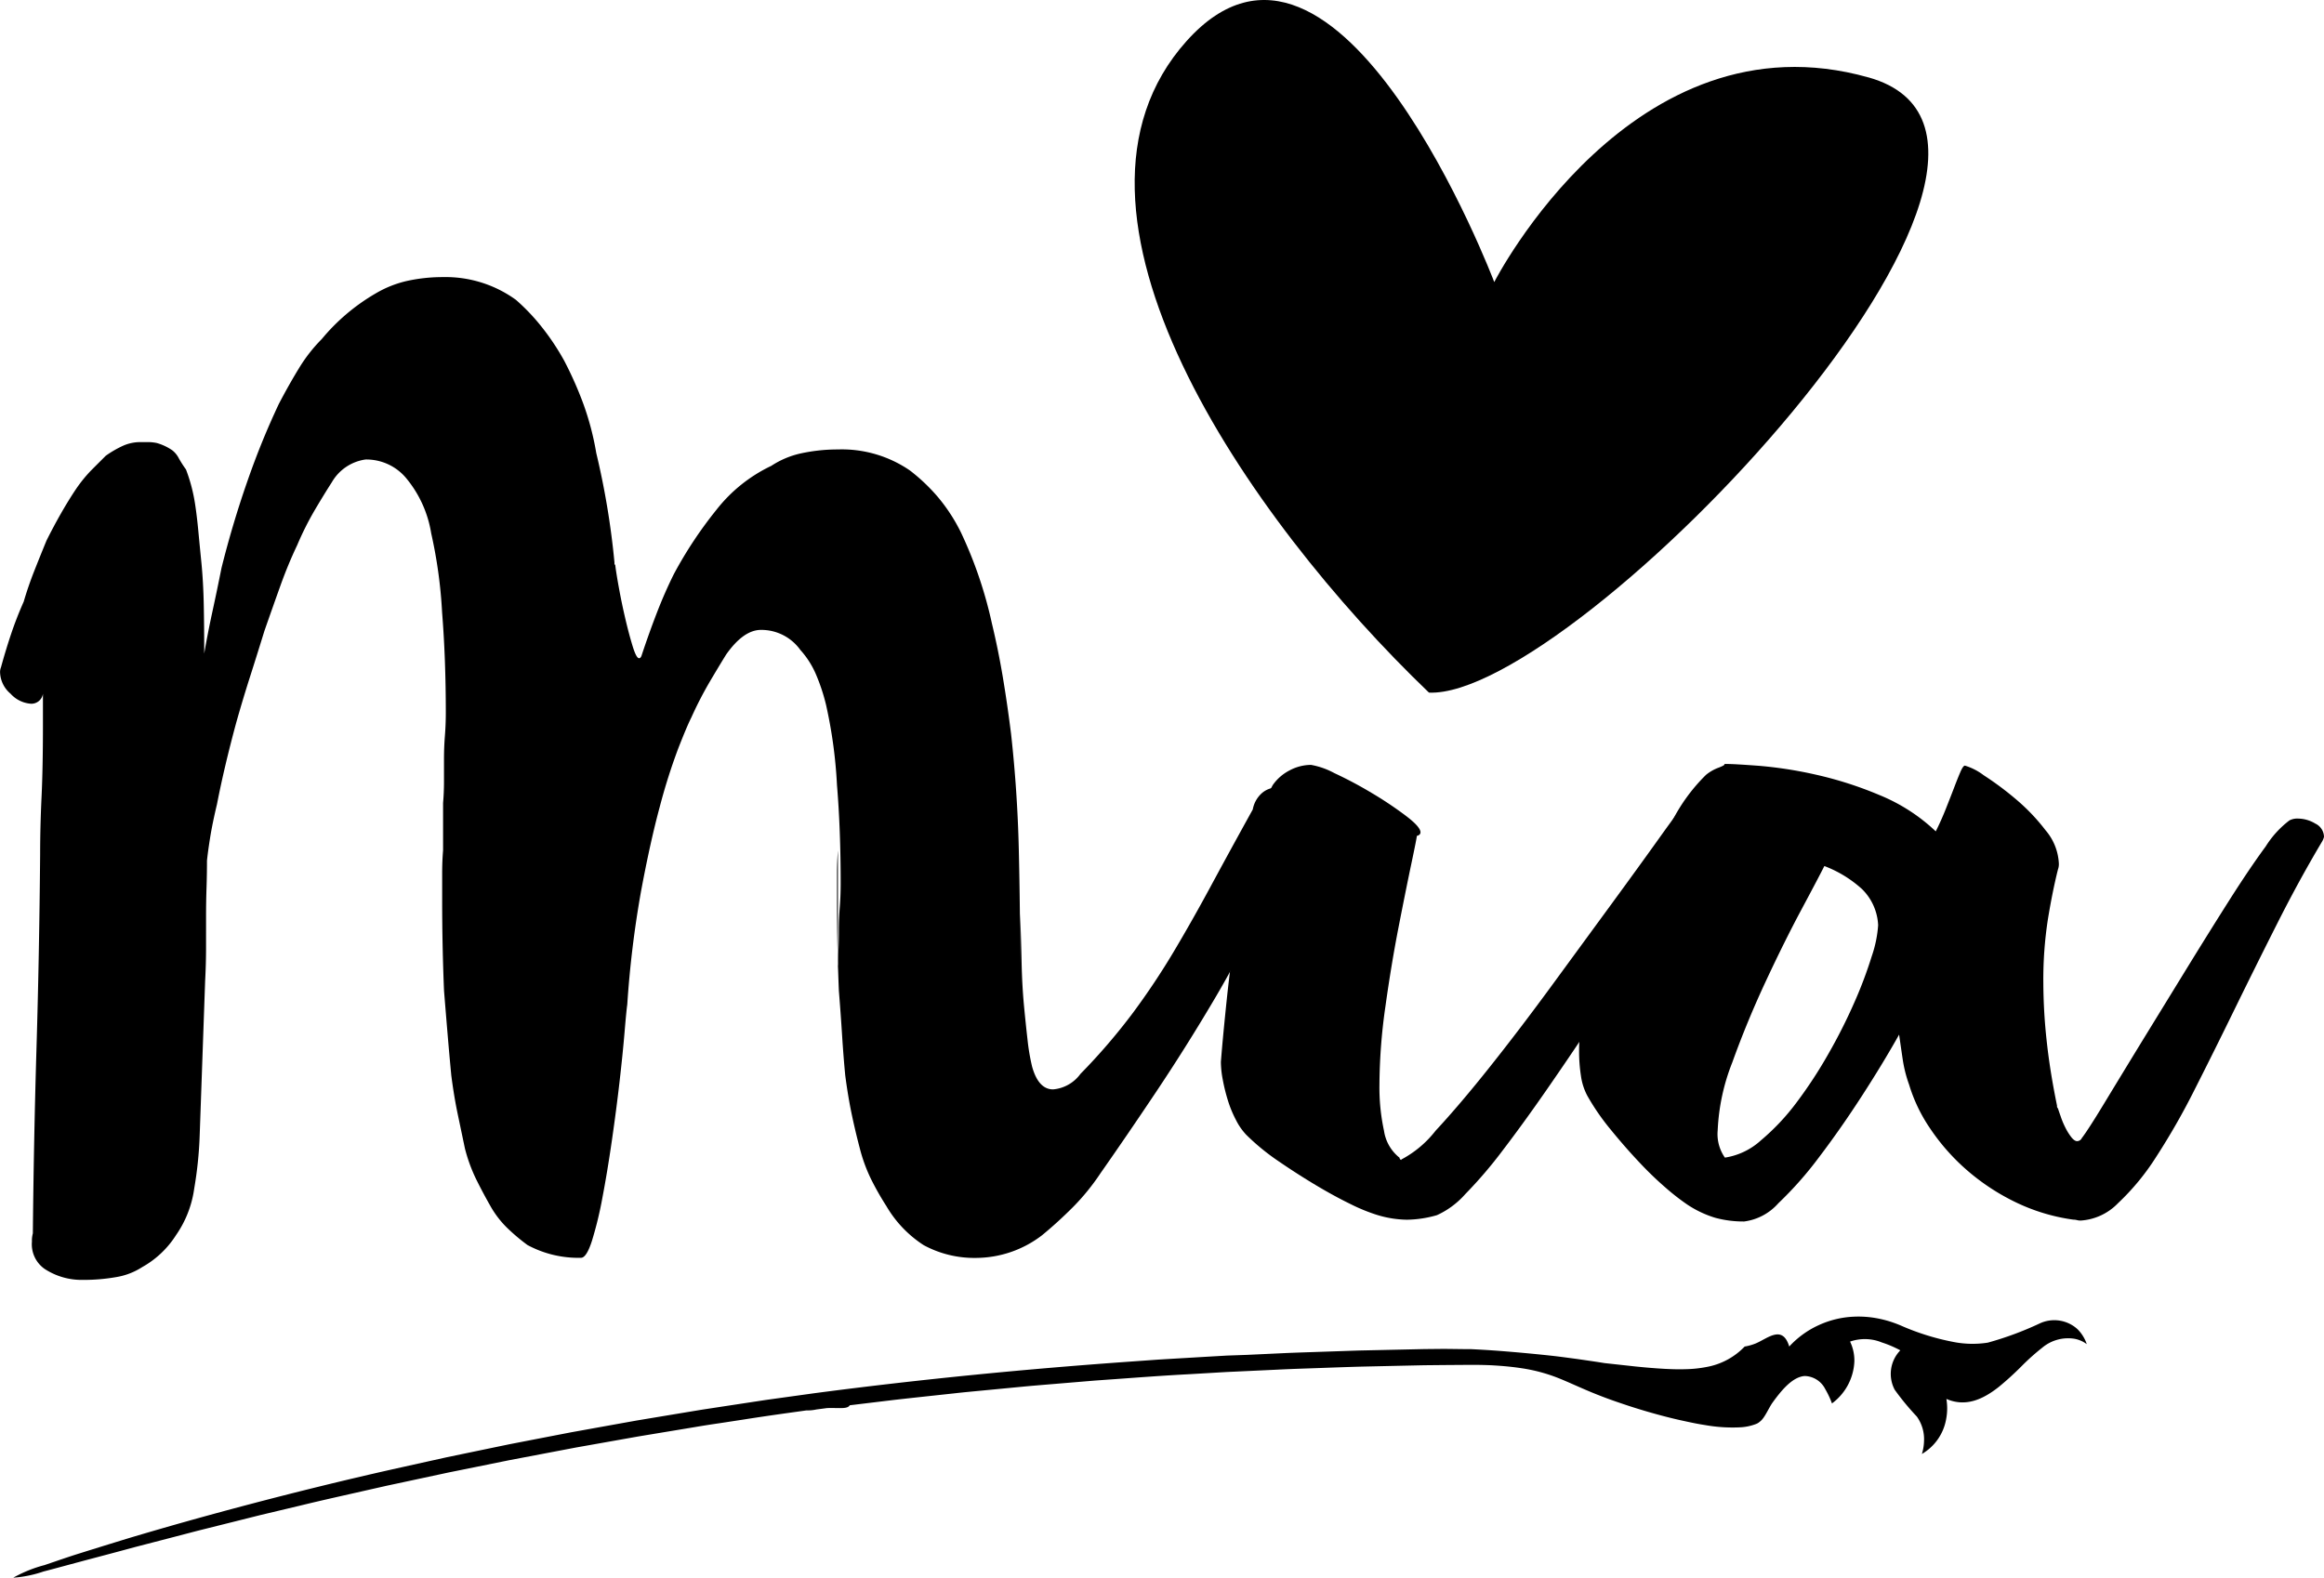
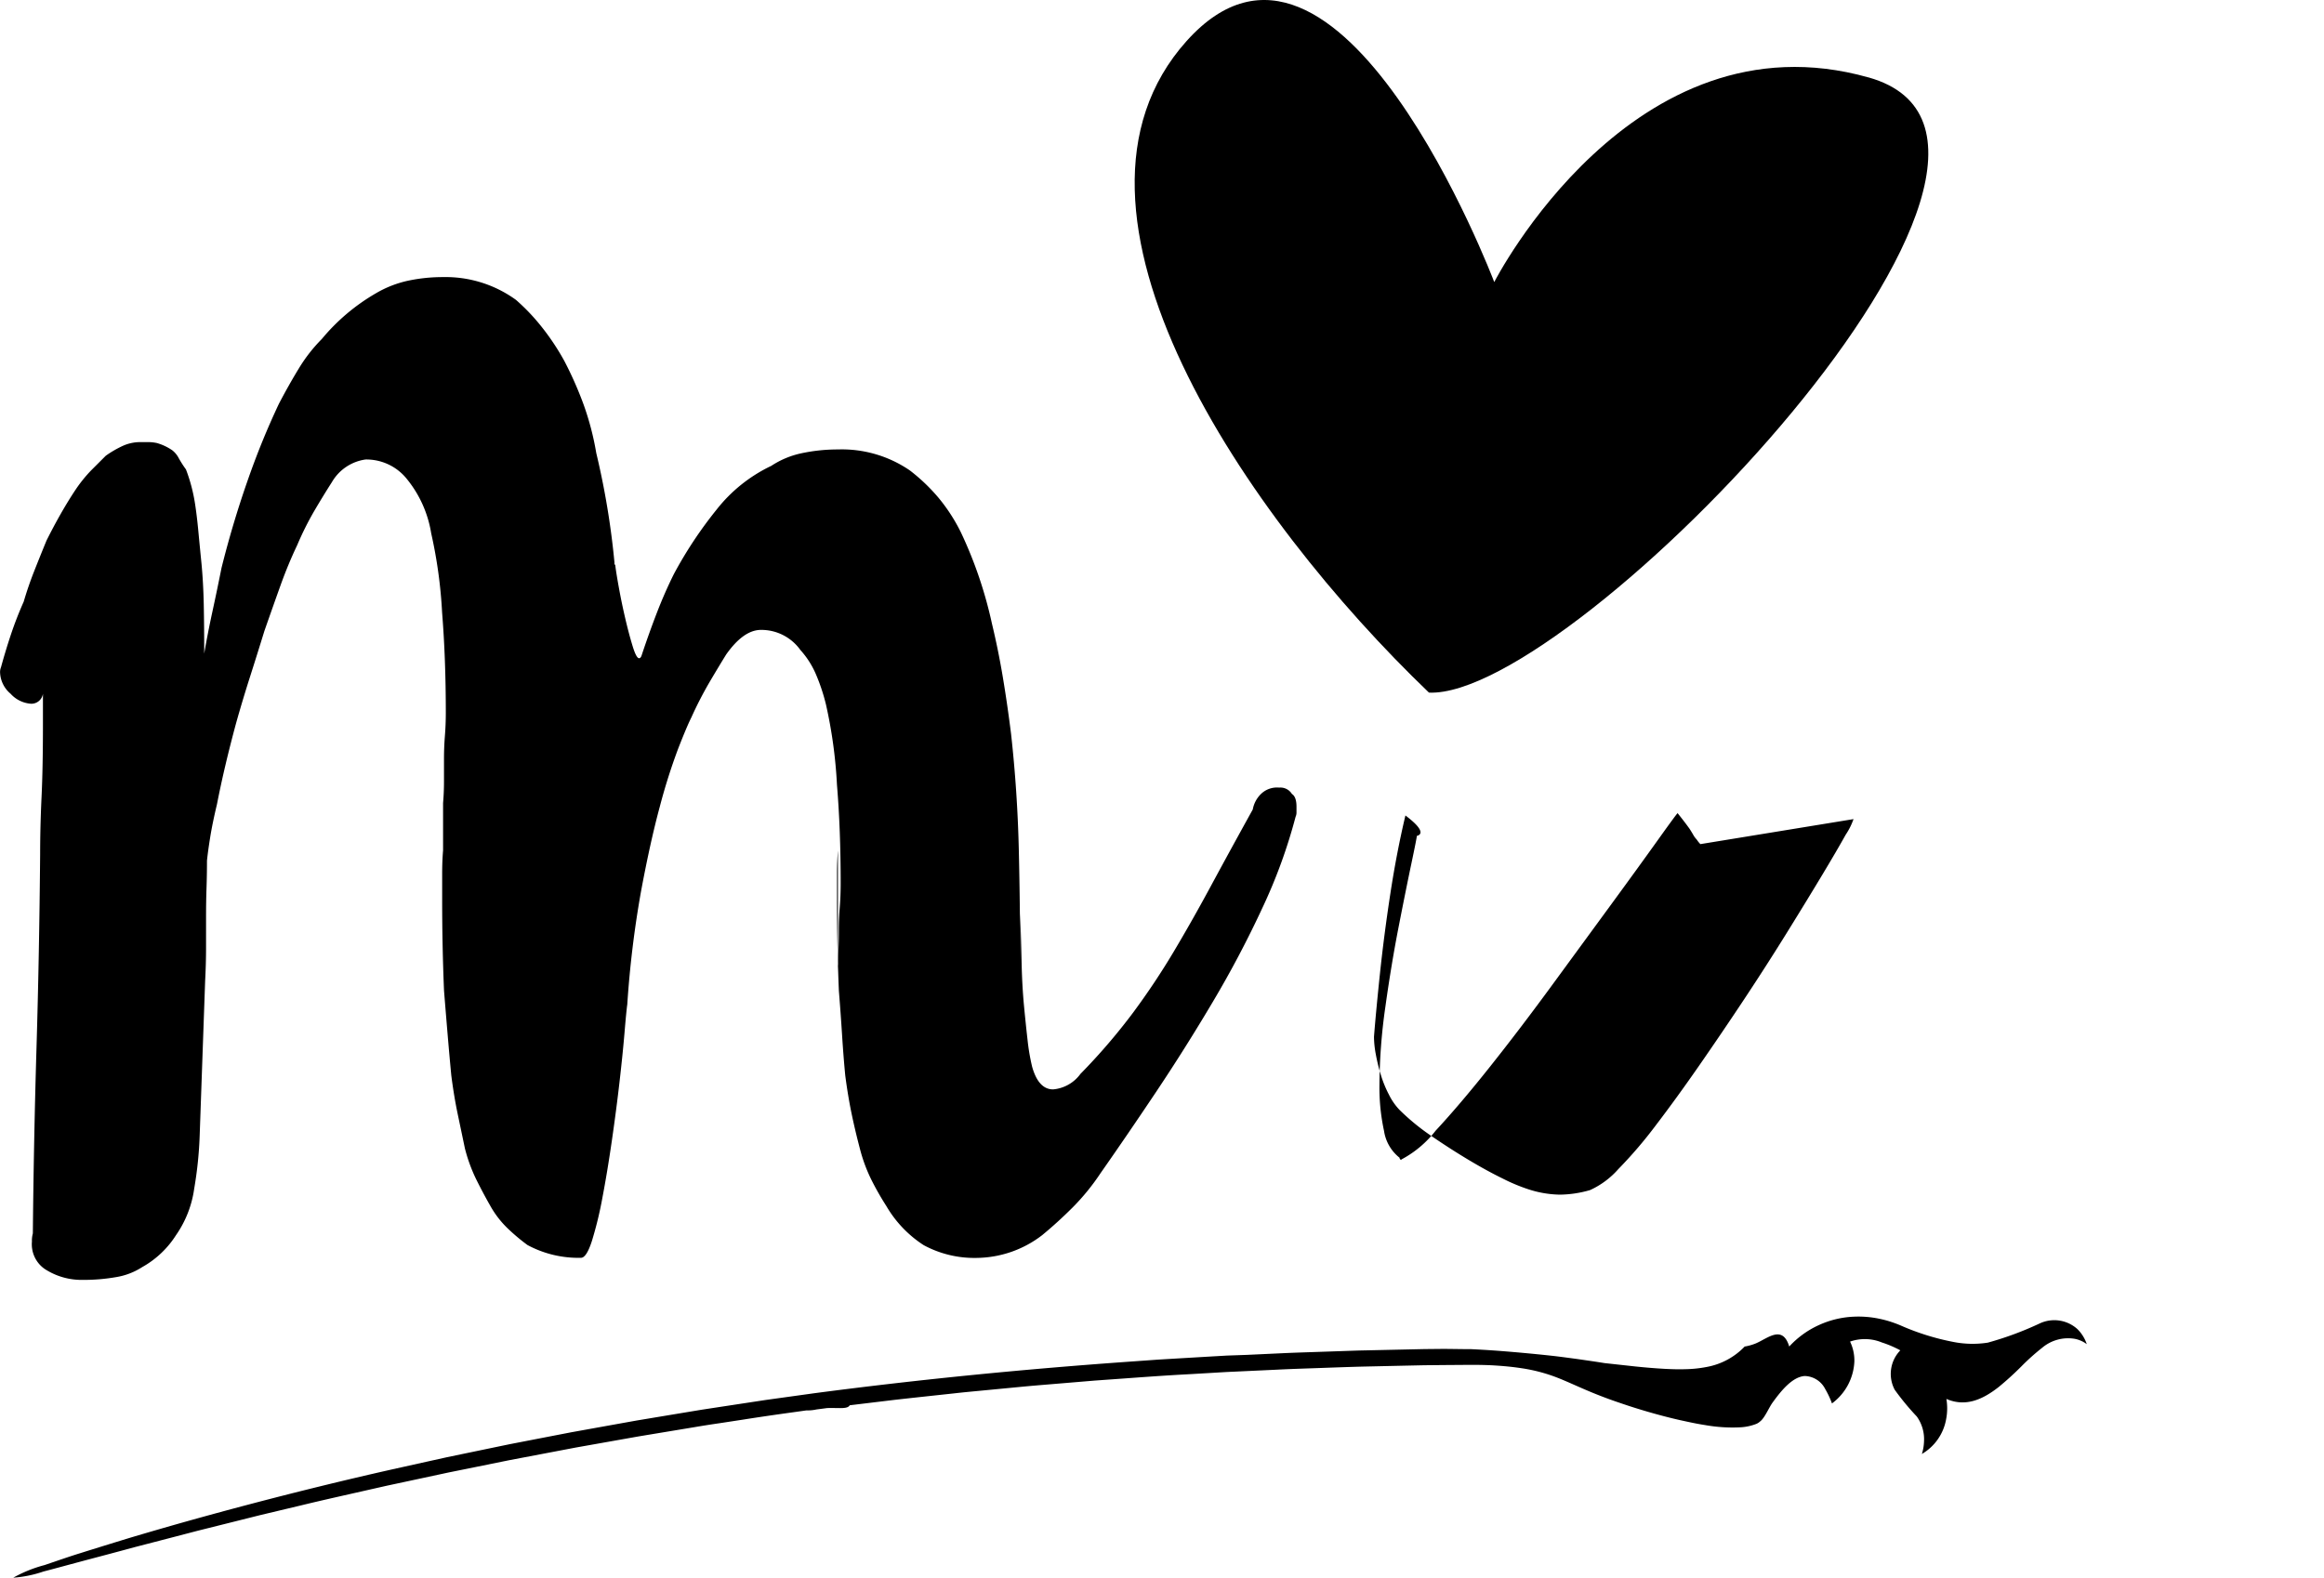
<svg xmlns="http://www.w3.org/2000/svg" width="166" height="112.741" viewBox="0 0 166 112.741">
  <g id="Gruppe_77" data-name="Gruppe 77" transform="translate(0 0.004)">
    <g id="Gruppe_76" data-name="Gruppe 76" transform="translate(0 -0.004)" clip-path="url(#clip-path)">
      <path id="Pfad_281" data-name="Pfad 281" d="M92.281,252.223q.325.2.326.912v.391a.734.734,0,0,1-.065.326A37.732,37.732,0,0,1,90.2,260.3a74.486,74.486,0,0,1-3.549,6.74q-1.987,3.355-4.1,6.512t-3.94,5.763a15.994,15.994,0,0,1-1.986,2.442q-1.075,1.075-2.182,1.986a7.79,7.79,0,0,1-4.689,1.628,7.6,7.6,0,0,1-3.777-.912,8.293,8.293,0,0,1-2.67-2.8,20.124,20.124,0,0,1-1.075-1.889,11.449,11.449,0,0,1-.814-2.214q-.327-1.236-.586-2.475t-.456-2.735q-.131-1.368-.228-2.9t-.228-3.159q-.066-1.563-.1-3.224t-.033-3.289v-1.856q0-.879.065-1.661v8.922q0-.845.033-1.628t.033-1.628q0-.781.065-1.6t.065-1.726q0-1.888-.065-3.647t-.2-3.386A33.869,33.869,0,0,0,59,245.841a13.686,13.686,0,0,0-.753-2.247,6.262,6.262,0,0,0-1.079-1.661,3.421,3.421,0,0,0-2.813-1.433q-1.244,0-2.486,1.758-.523.847-1.177,1.954a27.237,27.237,0,0,0-1.308,2.54q-.328.652-.949,2.247a41.967,41.967,0,0,0-1.308,4.135q-.687,2.54-1.341,6.057a73.112,73.112,0,0,0-.981,8.075q-.066.456-.194,1.986t-.356,3.517q-.227,1.987-.552,4.233t-.68,4.1a26.809,26.809,0,0,1-.745,3.061q-.389,1.2-.777,1.2a7.67,7.67,0,0,1-3.823-.912,14.092,14.092,0,0,1-1.426-1.2,6.927,6.927,0,0,1-1.23-1.6q-.519-.911-1.005-1.889a11.5,11.5,0,0,1-.809-2.214l-.519-2.475q-.26-1.236-.453-2.735-.131-1.368-.26-2.9t-.26-3.159q-.066-1.563-.1-3.224t-.033-3.289v-1.856q0-.879.065-1.661v-3.386q.064-.716.065-1.5v-1.628q0-.846.065-1.661t.065-1.661q0-1.888-.065-3.68t-.2-3.484A33.7,33.7,0,0,0,30.8,233.6a8.2,8.2,0,0,0-1.758-3.907,3.7,3.7,0,0,0-2.931-1.368,3.306,3.306,0,0,0-2.41,1.628q-.586.913-1.237,2.019a21.887,21.887,0,0,0-1.237,2.475q-.652,1.368-1.2,2.9t-1.14,3.224q-.522,1.694-1.042,3.321t-.977,3.256q-.847,3.126-1.368,5.8-.327,1.368-.488,2.377t-.228,1.661q0,.977-.033,1.954t-.033,2.084V263.2q0,1.14-.065,2.377l-.391,11.071a27.959,27.959,0,0,1-.391,3.777,7.634,7.634,0,0,1-1.3,3.321,6.759,6.759,0,0,1-2.41,2.279,4.884,4.884,0,0,1-1.856.716,13.332,13.332,0,0,1-2.377.2,4.816,4.816,0,0,1-2.735-.781,2.143,2.143,0,0,1-.912-1.954,1.966,1.966,0,0,1,.065-.586q.064-6.643.261-13.253t.26-13.839q0-1.954.1-4.07t.1-5.177V245.06a.835.835,0,0,1-.847.716,2.165,2.165,0,0,1-1.465-.716,2.079,2.079,0,0,1-.749-1.5.905.905,0,0,1,.065-.391Q.39,242,.781,240.827t.912-2.344q.325-1.107.749-2.182t.879-2.182q.52-1.041,1.042-1.954t1.042-1.693A10.009,10.009,0,0,1,6.512,229.1l1.042-1.042a7.53,7.53,0,0,1,1.237-.716,3.022,3.022,0,0,1,1.237-.26h.586a3.082,3.082,0,0,1,.586.065,3.762,3.762,0,0,1,1.107.521,1.7,1.7,0,0,1,.456.554,7.915,7.915,0,0,0,.521.814,11.988,11.988,0,0,1,.651,2.475q.13.847.228,1.889t.228,2.344q.13,1.368.163,2.931t.033,3.517q.259-1.5.586-3t.651-3.126q.781-3.126,1.823-6.122.52-1.5,1.075-2.865t1.2-2.735q.716-1.368,1.433-2.54a11.136,11.136,0,0,1,1.628-2.084,14.355,14.355,0,0,1,3.842-3.256,7.8,7.8,0,0,1,2.312-.912,11.867,11.867,0,0,1,2.507-.26,8.561,8.561,0,0,1,5.21,1.628,14.567,14.567,0,0,1,1.856,1.954,17.29,17.29,0,0,1,1.6,2.41,26.316,26.316,0,0,1,1.368,3.093,19.982,19.982,0,0,1,.912,3.484,56.507,56.507,0,0,1,1.3,7.815v.065a.129.129,0,0,0,.033.1.136.136,0,0,1,.033.1q.064.522.26,1.6t.456,2.182q.26,1.108.521,1.954t.456.847c.086,0,.152-.087.2-.26q.52-1.563,1.075-3t1.2-2.735a29.435,29.435,0,0,1,3.061-4.624,10.924,10.924,0,0,1,3.907-3.126,6.3,6.3,0,0,1,2.214-.912,12.33,12.33,0,0,1,2.54-.26,8.589,8.589,0,0,1,5.145,1.5,13.044,13.044,0,0,1,2.019,1.921,12.543,12.543,0,0,1,1.628,2.507,30.291,30.291,0,0,1,2.214,6.512q.455,1.89.781,3.842t.586,4.038q.455,4.1.553,8.271t.1,8.922v-4.363q.064,1.89.1,3.517t.163,3q.13,1.368.26,2.507a15.14,15.14,0,0,0,.326,1.921q.455,1.628,1.5,1.628a2.7,2.7,0,0,0,1.954-1.107,43.261,43.261,0,0,0,3.777-4.4q1.563-2.115,2.865-4.3t2.638-4.656q1.334-2.474,3.028-5.536a2.054,2.054,0,0,1,.586-1.107,1.635,1.635,0,0,1,1.3-.456.963.963,0,0,1,.912.456" transform="translate(0 -195.494)" />
-       <path id="Pfad_282" data-name="Pfad 282" d="M982.26,599.744a2.048,2.048,0,0,1-.261-.326,1.637,1.637,0,0,1-.26-.358q-.131-.227-.26-.423-.326-.455-.847-1.107-.131.131-1.433,1.954t-3.256,4.494l-4.266,5.829q-2.312,3.159-4.461,5.861t-3.875,4.559a7.592,7.592,0,0,1-2.442,2.051c0,.044-.022.044-.065,0a.185.185,0,0,1-.065-.13,3.008,3.008,0,0,1-1.107-1.921,14.6,14.6,0,0,1-.326-3.289,40.354,40.354,0,0,1,.423-5.568q.423-3.028.944-5.7t.912-4.526q.391-1.856.391-1.986c.173-.043.261-.13.261-.261q0-.391-1.075-1.2a26.692,26.692,0,0,0-2.442-1.628,28.766,28.766,0,0,0-2.638-1.4,5.5,5.5,0,0,0-1.661-.586,3.272,3.272,0,0,0-1.53.391,3.31,3.31,0,0,0-1.2,1.042,13.809,13.809,0,0,0-1.465,3.972q-.62,2.606-1.074,5.568t-.749,5.763q-.293,2.8-.423,4.494a6.982,6.982,0,0,0,.13,1.237,12.765,12.765,0,0,0,.358,1.465,8.223,8.223,0,0,0,.586,1.433,4.39,4.39,0,0,0,.749,1.075,16.051,16.051,0,0,0,2.312,1.889q1.334.913,2.638,1.693t2.442,1.335a12.9,12.9,0,0,0,1.791.749,7.611,7.611,0,0,0,2.279.391,8.051,8.051,0,0,0,2.149-.326,6,6,0,0,0,2.019-1.5,31.623,31.623,0,0,0,2.7-3.158q1.465-1.92,3.093-4.266t3.224-4.754q1.595-2.409,3.028-4.721t2.507-4.1q1.075-1.79,1.693-2.9a4.858,4.858,0,0,0,.554-1.107" transform="translate(-860.804 -539.432)" />
-       <path id="Pfad_283" data-name="Pfad 283" d="M1262.124,620.137q.455-.586,1.6-2.475t2.637-4.331q1.5-2.442,3.159-5.145t3.126-5.015q1.465-2.311,2.638-3.907a6.99,6.99,0,0,1,1.693-1.856,1.223,1.223,0,0,1,.651-.13,2.408,2.408,0,0,1,1.2.358,1.07,1.07,0,0,1,.619.944,1.145,1.145,0,0,1-.13.326q-1.629,2.735-3.191,5.829t-3.028,6.089q-1.465,3-2.865,5.764a50.142,50.142,0,0,1-2.768,4.852,17.12,17.12,0,0,1-2.735,3.321,4.053,4.053,0,0,1-2.67,1.237,1.035,1.035,0,0,1-.26-.033,1.1,1.1,0,0,0-.261-.033,13.729,13.729,0,0,1-4.233-1.3,15.7,15.7,0,0,1-3.452-2.312,15.055,15.055,0,0,1-2.54-2.9,11.387,11.387,0,0,1-1.5-3.126,9.352,9.352,0,0,1-.456-1.791q-.131-.879-.26-1.791-1.172,2.085-2.67,4.4t-3.028,4.331a25.987,25.987,0,0,1-2.93,3.321,3.925,3.925,0,0,1-2.442,1.3,7.677,7.677,0,0,1-2.051-.26,7.507,7.507,0,0,1-2.051-.977,16.533,16.533,0,0,1-1.5-1.172,24.67,24.67,0,0,1-1.921-1.856q-1.011-1.074-2.019-2.312a16.578,16.578,0,0,1-1.661-2.41,4.3,4.3,0,0,1-.456-1.433,11.608,11.608,0,0,1-.13-1.758,11.152,11.152,0,0,1,.065-1.27,3.6,3.6,0,0,1,.2-.879q.586-1.563,1.6-4.1t2.247-5.177q1.236-2.637,2.507-4.949a12.753,12.753,0,0,1,2.442-3.354,3.126,3.126,0,0,1,.912-.521q.521-.2.391-.26h.2q.52,0,2.279.13a29.4,29.4,0,0,1,4.005.619,26.7,26.7,0,0,1,4.591,1.465,12.953,12.953,0,0,1,4.038,2.6q.391-.781.716-1.6t.586-1.5q.259-.684.456-1.14c.13-.3.238-.456.326-.456a4.219,4.219,0,0,1,1.335.684,22.036,22.036,0,0,1,2.279,1.693,14.111,14.111,0,0,1,2.149,2.247,3.938,3.938,0,0,1,.944,2.344,1.124,1.124,0,0,1-.065.456q-.391,1.563-.716,3.549a28.122,28.122,0,0,0-.326,4.526,39.09,39.09,0,0,0,.228,4.07q.228,2.183.749,4.722v.065a.184.184,0,0,0,.065.13q.064.2.2.586a5.91,5.91,0,0,0,.326.781,4.044,4.044,0,0,0,.423.684q.227.293.423.293a.384.384,0,0,0,.326-.2M1236.66,621.5a4.925,4.925,0,0,0,2.572-1.237,16.065,16.065,0,0,0,2.54-2.7,32.135,32.135,0,0,0,2.279-3.484,38.917,38.917,0,0,0,1.856-3.68,30.561,30.561,0,0,0,1.237-3.289,8.586,8.586,0,0,0,.456-2.214,3.854,3.854,0,0,0-1.172-2.6,8.451,8.451,0,0,0-2.67-1.628q-.391.781-1.628,3.093t-2.572,5.177q-1.336,2.867-2.377,5.764a14.9,14.9,0,0,0-1.042,4.852,2.92,2.92,0,0,0,.521,1.954" transform="translate(-1113.447 -538.79)" />
+       <path id="Pfad_282" data-name="Pfad 282" d="M982.26,599.744a2.048,2.048,0,0,1-.261-.326,1.637,1.637,0,0,1-.26-.358q-.131-.227-.26-.423-.326-.455-.847-1.107-.131.131-1.433,1.954t-3.256,4.494l-4.266,5.829q-2.312,3.159-4.461,5.861t-3.875,4.559a7.592,7.592,0,0,1-2.442,2.051c0,.044-.022.044-.065,0a.185.185,0,0,1-.065-.13,3.008,3.008,0,0,1-1.107-1.921,14.6,14.6,0,0,1-.326-3.289,40.354,40.354,0,0,1,.423-5.568q.423-3.028.944-5.7t.912-4.526q.391-1.856.391-1.986c.173-.043.261-.13.261-.261q0-.391-1.075-1.2q-.62,2.606-1.074,5.568t-.749,5.763q-.293,2.8-.423,4.494a6.982,6.982,0,0,0,.13,1.237,12.765,12.765,0,0,0,.358,1.465,8.223,8.223,0,0,0,.586,1.433,4.39,4.39,0,0,0,.749,1.075,16.051,16.051,0,0,0,2.312,1.889q1.334.913,2.638,1.693t2.442,1.335a12.9,12.9,0,0,0,1.791.749,7.611,7.611,0,0,0,2.279.391,8.051,8.051,0,0,0,2.149-.326,6,6,0,0,0,2.019-1.5,31.623,31.623,0,0,0,2.7-3.158q1.465-1.92,3.093-4.266t3.224-4.754q1.595-2.409,3.028-4.721t2.507-4.1q1.075-1.79,1.693-2.9a4.858,4.858,0,0,0,.554-1.107" transform="translate(-860.804 -539.432)" />
      <path id="Pfad_284" data-name="Pfad 284" d="M10.309,1041.269a8.413,8.413,0,0,0,2.155-.44c.678-.174,1.5-.4,2.445-.654s2.02-.533,3.193-.85l.9-.243.937-.243,1.975-.513,1.033-.27.527-.138.536-.134,2.2-.55,1.136-.285.575-.144.582-.139,2.369-.564c1.6-.391,3.24-.749,4.893-1.127l1.243-.281,1.249-.267,2.5-.536.623-.134.624-.126,1.244-.251,2.463-.5,4.782-.91,4.471-.793,4.022-.666c.624-.106,1.226-.2,1.8-.283l1.635-.25c2.061-.325,3.64-.531,4.547-.662a2.78,2.78,0,0,0,.705-.065l.764-.1c.407-.015.774.008,1.057,0s.484-.056.56-.2l3.2-.386c1.254-.143,2.685-.293,4.253-.464.783-.09,1.6-.16,2.452-.244l2.631-.252c.9-.083,1.834-.155,2.784-.236l1.439-.12.73-.061.737-.053c1.973-.138,4.006-.3,6.066-.406l1.549-.091c.517-.03,1.035-.064,1.554-.085l3.112-.145c1.035-.054,2.067-.083,3.091-.12s2.039-.074,3.042-.1l2.964-.066,1.443-.031,1.413-.014,1.643-.012h.437l.321,0c.42.008.809.016,1.172.04.724.043,1.341.107,1.883.188a11.827,11.827,0,0,1,2.634.688c.762.3,1.5.657,2.476,1.06.489.2,1.039.414,1.683.637.322.11.667.229,1.04.35s.773.245,1.206.371c.864.252,1.637.452,2.329.608.346.076.671.147.977.209s.593.112.862.154a11.21,11.21,0,0,0,2.442.158,3.669,3.669,0,0,0,1.155-.233.851.851,0,0,0,.291-.176c.346-.248.635-.989.916-1.374.613-.842,1.4-1.82,2.283-1.885a1.69,1.69,0,0,1,1.472.938,6.194,6.194,0,0,1,.479,1.021,3.934,3.934,0,0,0,1.6-3.008,3.114,3.114,0,0,0-.307-1.41,3.2,3.2,0,0,1,2.273.063,7.466,7.466,0,0,1,.935.37c.237.111.381.192.381.192a2.416,2.416,0,0,0-.4,2.817,18.259,18.259,0,0,0,1.577,1.91,2.787,2.787,0,0,1,.515,1.791,3.3,3.3,0,0,1-.152.887,3.6,3.6,0,0,0,1.732-2.482,4.085,4.085,0,0,0,.019-1.452c1.375.6,2.61.036,3.745-.859a21.946,21.946,0,0,0,1.623-1.477,15.911,15.911,0,0,1,1.472-1.318,2.875,2.875,0,0,1,2.293-.646,2.082,2.082,0,0,1,.894.387,2.7,2.7,0,0,0-.677-1.083,2.457,2.457,0,0,0-2.678-.4,23.272,23.272,0,0,1-3.713,1.375,7.086,7.086,0,0,1-2.505-.059,17.442,17.442,0,0,1-3.724-1.17,8.87,8.87,0,0,0-.908-.326,8.194,8.194,0,0,0-.862-.2,7.265,7.265,0,0,0-1.577-.1,6.668,6.668,0,0,0-2.508.608,6.532,6.532,0,0,0-2.1,1.525c-.476-1.577-1.534-.587-2.372-.231l-.058.024a3.766,3.766,0,0,1-.754.208,4.994,4.994,0,0,1-2.732,1.462,8.77,8.77,0,0,1-1.49.156c-.494.017-.979,0-1.438-.022-.728-.039-1.454-.1-2.179-.176l-2.174-.238c-.661-.107-1.319-.2-1.965-.294l-.959-.128c-.316-.041-.628-.08-.934-.112-1.225-.132-2.362-.235-3.334-.313s-1.778-.122-2.342-.149l-.108,0-.226,0-.41-.005-.647-.008-.538-.006-1.41.014-1.409.031-2.819.062c-.47.008-.939.026-1.409.042l-1.409.048c-.939.034-1.879.06-2.818.1l-2.816.131L97,1025.4l-1.407.081-2.815.166-.7.042-.7.05-1.406.1c-7.5.533-14.985,1.268-22.44,2.25h0l-3.486.484-3.156.48-.91.139-.472.072-.481.079-2.025.336-2.169.361-2.29.411-2.4.433-2.477.479-1.264.245-.638.124-.639.132-2.585.537-1.3.271-1.305.289-2.614.581c-6.962,1.569-13.75,3.4-18.771,4.905-1.253.383-2.4.738-3.411,1.056-.507.156-.977.315-1.412.461l-1.192.407a9.531,9.531,0,0,0-2.219.894" transform="translate(-9.36 -928.545)" />
      <path id="Pfad_285" data-name="Pfad 285" d="M933.534,5.529C916.67.774,906.8,20.15,906.8,20.15S895.68-9.183,884.825,2.927s4.306,34.087,17.313,46.556c10.406.449,48.261-39.2,31.4-43.955" transform="translate(-800.068 0.004)" />
    </g>
  </g>
</svg>